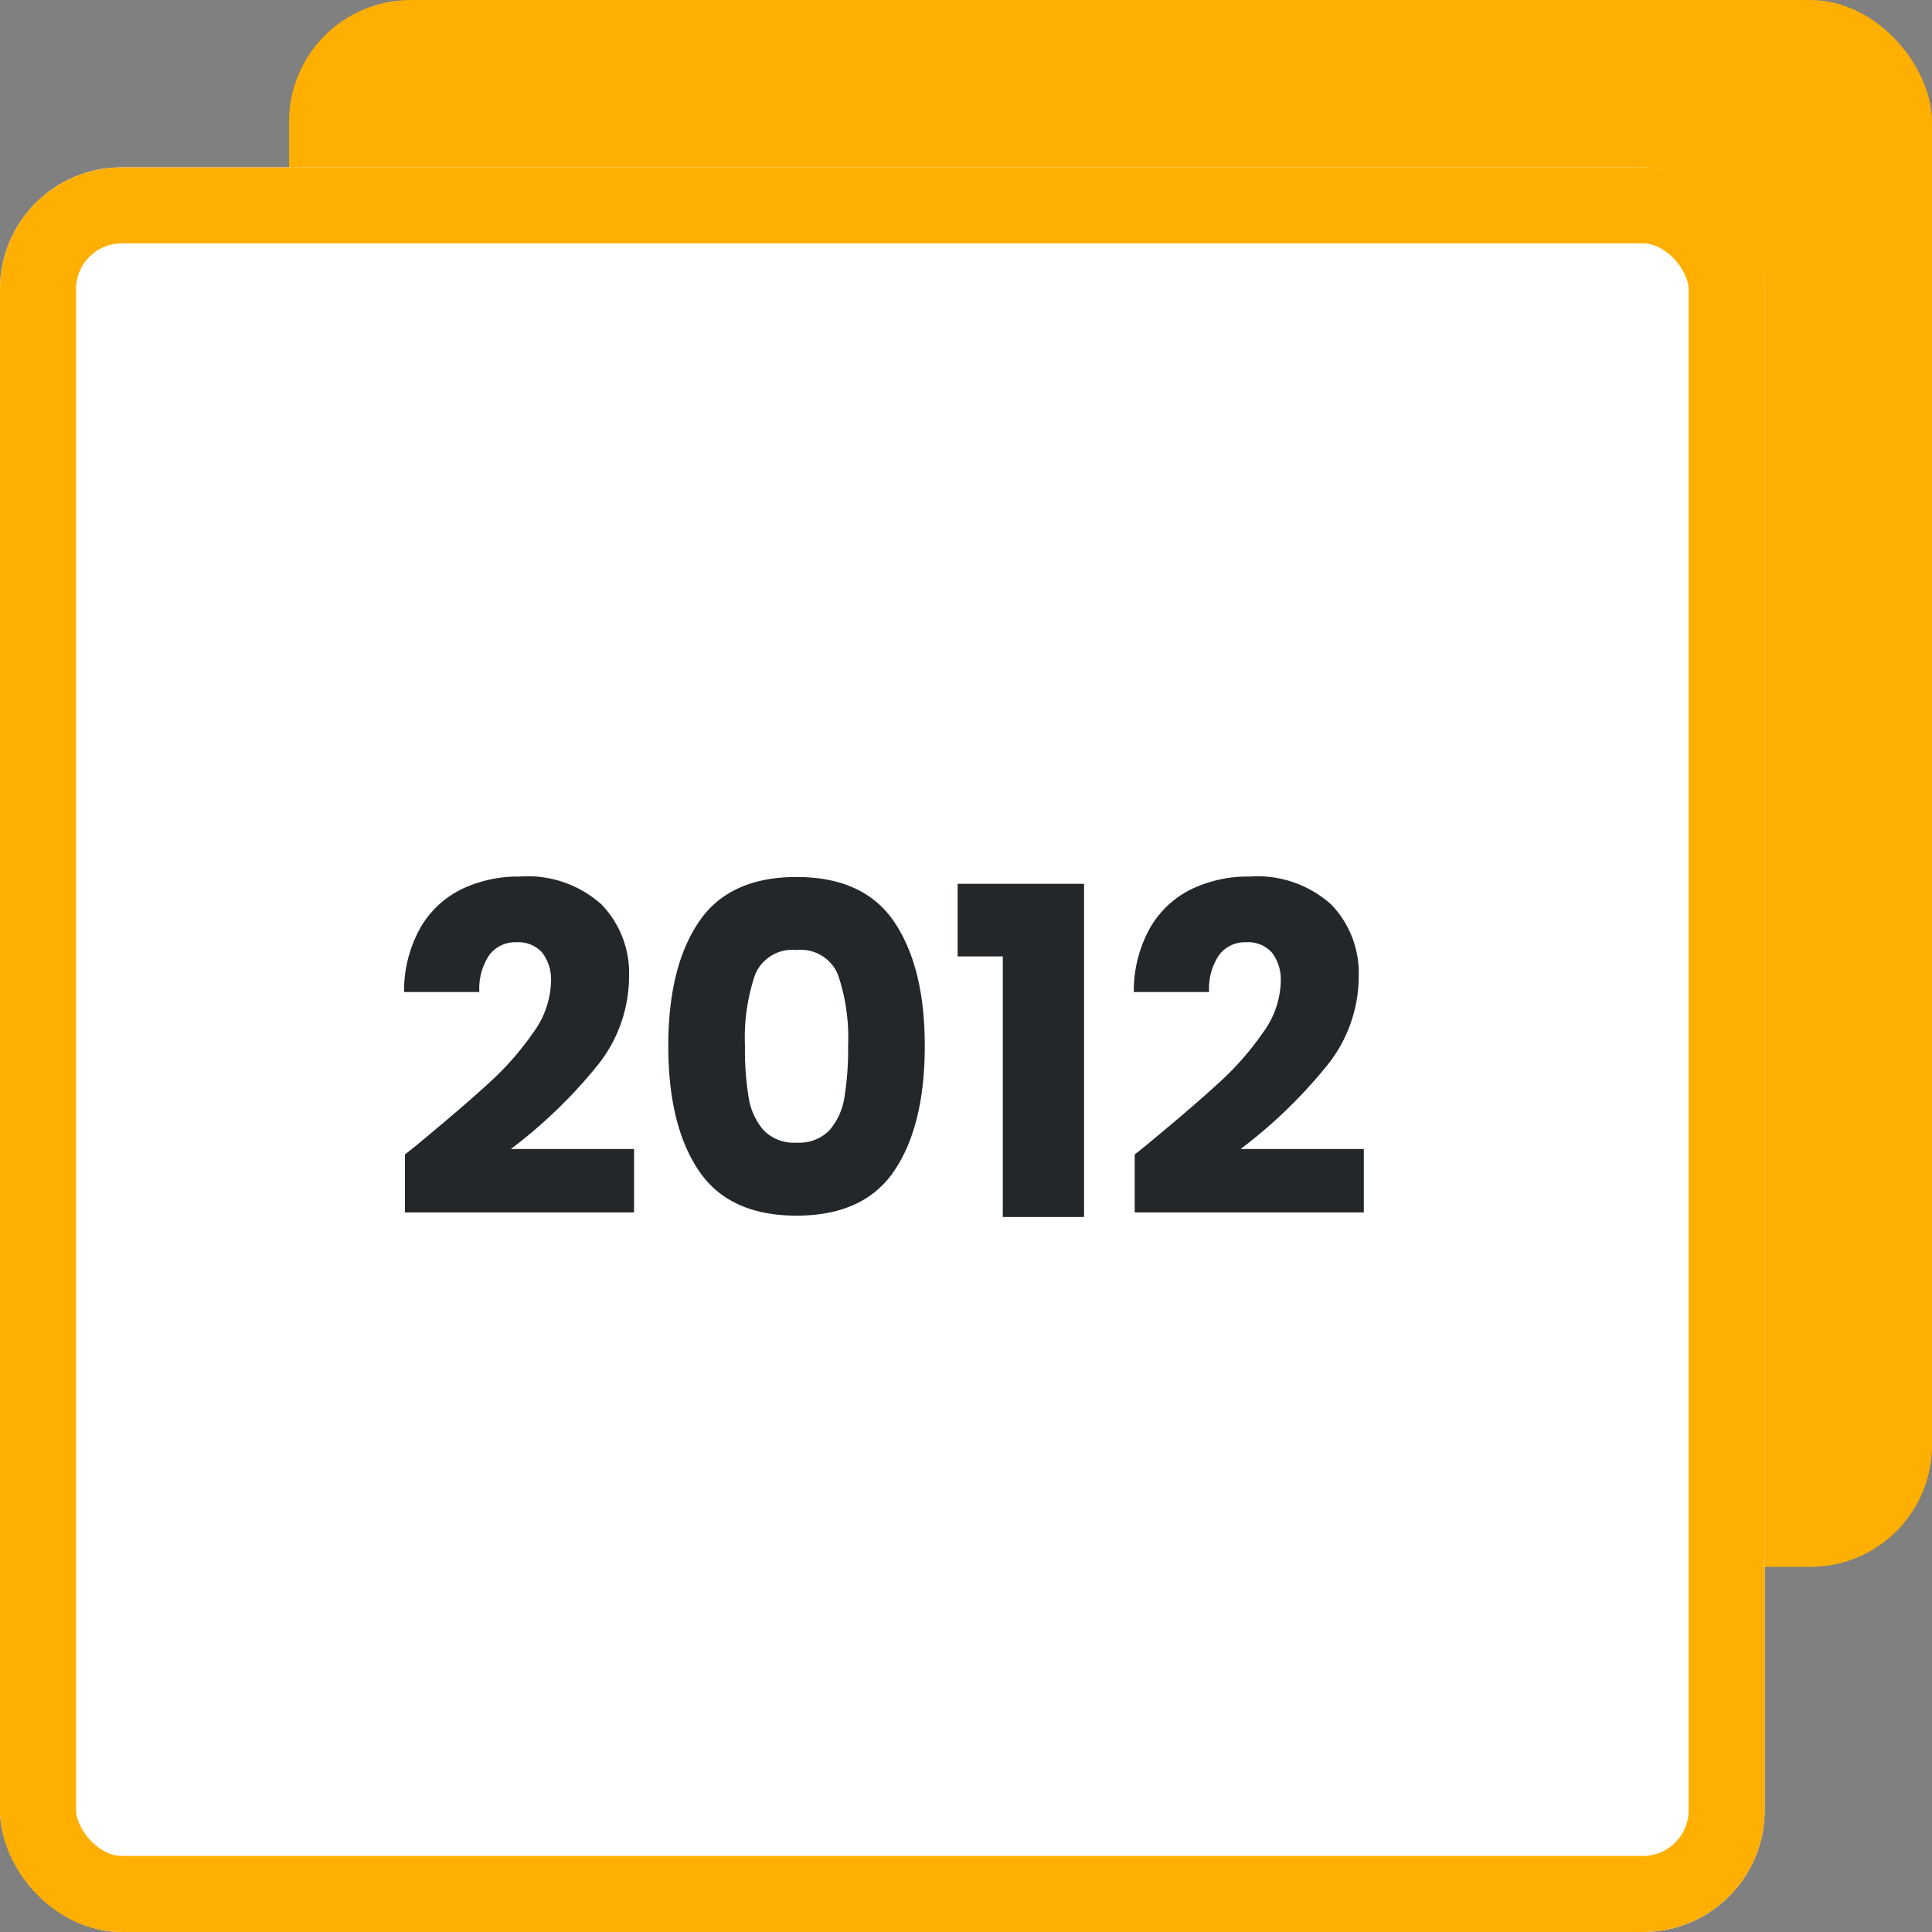
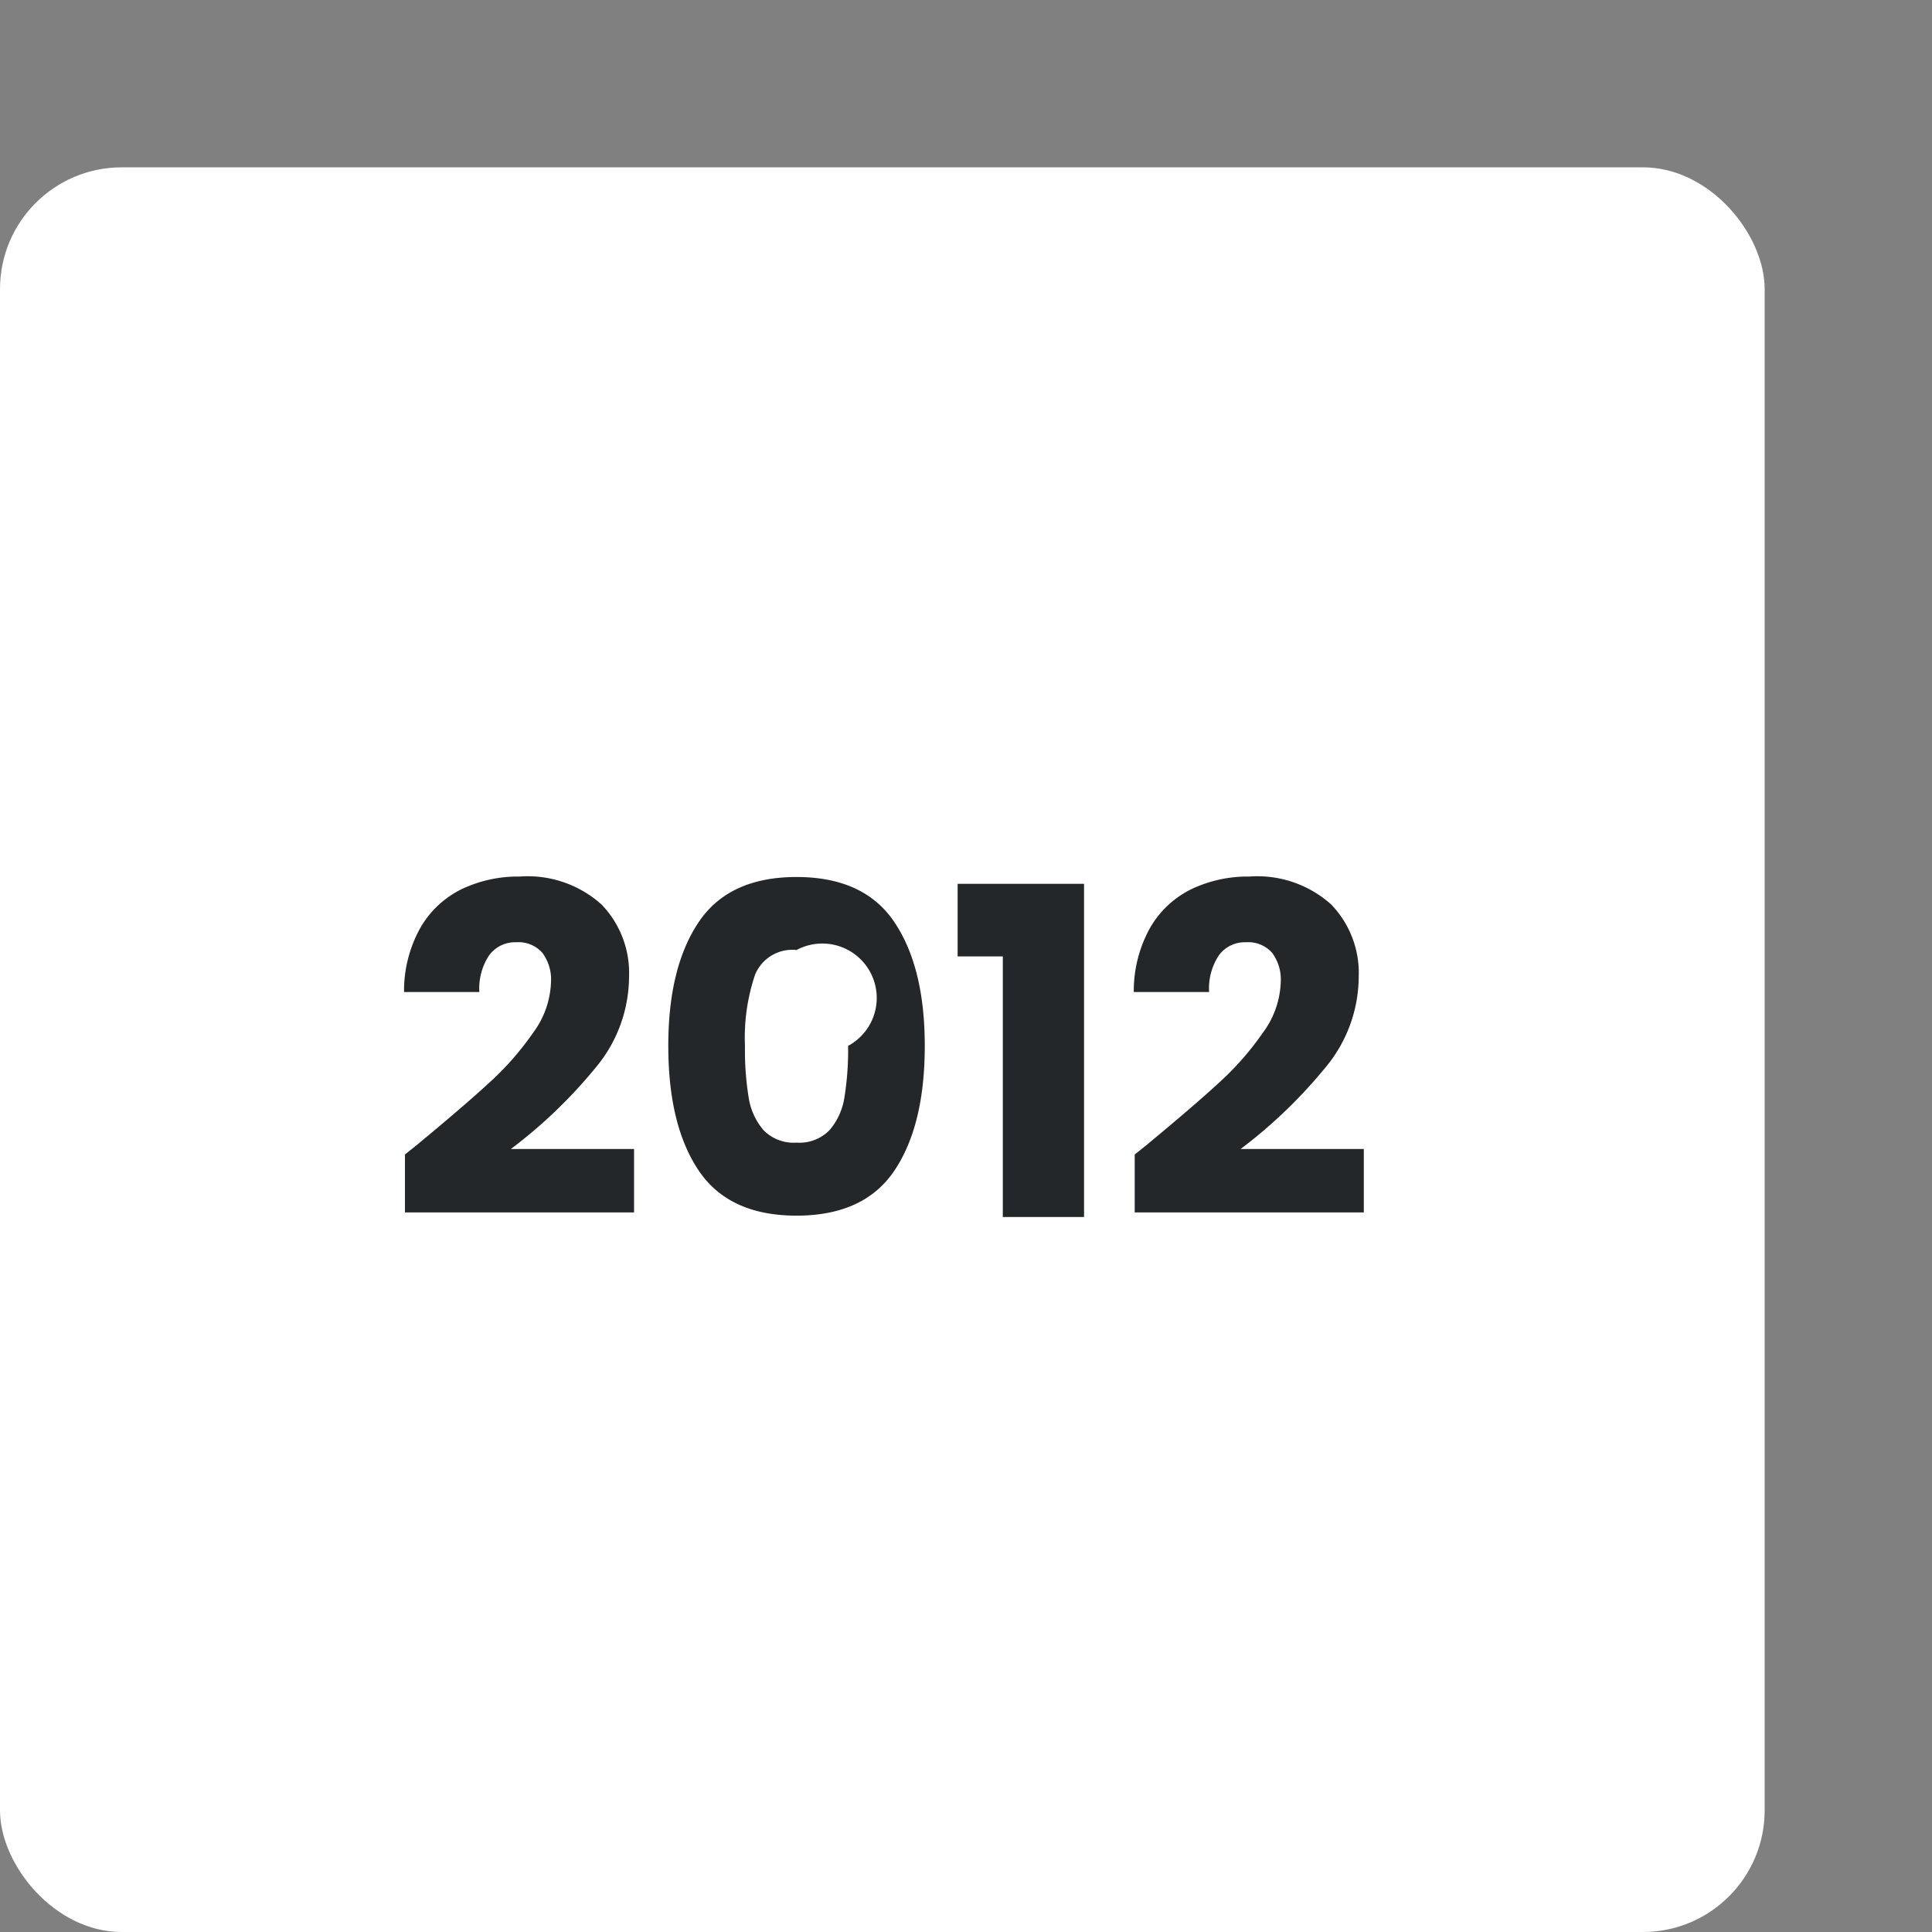
<svg xmlns="http://www.w3.org/2000/svg" width="127" height="127" viewBox="0 0 127 127">
  <rect x="0" y="0" width="127" height="127" fill="#808080" stroke="none" />
  <g id="Group_971" data-name="Group 971" transform="translate(0.101 0.109)">
-     <rect id="Rectangle_801" data-name="Rectangle 801" width="108" height="103" rx="8" transform="translate(18.899 -0.109)" fill="#ffaf01" />
    <g id="Rectangle_802" data-name="Rectangle 802" transform="translate(-0.101 10.891)" fill="#fff" stroke="#ffaf01" stroke-width="5">
      <rect width="116" height="116" rx="8" stroke="none" />
-       <rect x="2.5" y="2.5" width="111" height="111" rx="5.5" fill="none" />
    </g>
-     <path id="Path_4440" data-name="Path 4440" d="M-31.38-4.11q1.02-.81.93-.75,2.94-2.43,4.635-3.99a19.189,19.189,0,0,0,2.865-3.27,5.909,5.909,0,0,0,1.17-3.33,2.931,2.931,0,0,0-.57-1.92,2.09,2.09,0,0,0-1.71-.69,2.111,2.111,0,0,0-1.785.855,3.942,3.942,0,0,0-.645,2.415h-4.95a8.5,8.5,0,0,1,1.095-4.26,6.36,6.36,0,0,1,2.73-2.52,8.62,8.62,0,0,1,3.765-.81,7.27,7.27,0,0,1,5.385,1.83,6.481,6.481,0,0,1,1.815,4.77,9.355,9.355,0,0,1-2.19,5.955A32.253,32.253,0,0,1-24.42-4.47h8.1V-.3H-31.38Zm17.31-7.14q0-5.16,1.995-8.13t6.435-2.97q4.44,0,6.435,2.97T2.79-11.25Q2.79-6.03.8-3.06T-5.64-.09q-4.44,0-6.435-2.97T-14.07-11.25Zm11.82,0a12.94,12.94,0,0,0-.66-4.665A2.64,2.64,0,0,0-5.64-17.55a2.64,2.64,0,0,0-2.73,1.635,12.94,12.94,0,0,0-.66,4.665,19.613,19.613,0,0,0,.24,3.375,4.319,4.319,0,0,0,.975,2.16A2.762,2.762,0,0,0-5.64-4.89a2.762,2.762,0,0,0,2.175-.825,4.319,4.319,0,0,0,.975-2.16A19.613,19.613,0,0,0-2.25-11.25Zm7.2-5.88V-21.9h8.31V0H7.92V-17.13ZM16.59-4.11q1.02-.81.93-.75,2.94-2.43,4.635-3.99a19.189,19.189,0,0,0,2.865-3.27,5.909,5.909,0,0,0,1.17-3.33,2.931,2.931,0,0,0-.57-1.92,2.09,2.09,0,0,0-1.71-.69,2.111,2.111,0,0,0-1.785.855,3.942,3.942,0,0,0-.645,2.415H16.53a8.5,8.5,0,0,1,1.095-4.26,6.36,6.36,0,0,1,2.73-2.52,8.62,8.62,0,0,1,3.765-.81A7.27,7.27,0,0,1,29.5-20.55a6.481,6.481,0,0,1,1.815,4.77,9.355,9.355,0,0,1-2.19,5.955A32.253,32.253,0,0,1,23.55-4.47h8.1V-.3H16.59Z" transform="translate(57.899 79.891)" fill="#23272a" />
+     <path id="Path_4440" data-name="Path 4440" d="M-31.38-4.11q1.02-.81.93-.75,2.94-2.43,4.635-3.99a19.189,19.189,0,0,0,2.865-3.27,5.909,5.909,0,0,0,1.17-3.33,2.931,2.931,0,0,0-.57-1.92,2.09,2.09,0,0,0-1.71-.69,2.111,2.111,0,0,0-1.785.855,3.942,3.942,0,0,0-.645,2.415h-4.95a8.5,8.5,0,0,1,1.095-4.26,6.36,6.36,0,0,1,2.73-2.52,8.62,8.62,0,0,1,3.765-.81,7.27,7.27,0,0,1,5.385,1.83,6.481,6.481,0,0,1,1.815,4.77,9.355,9.355,0,0,1-2.19,5.955A32.253,32.253,0,0,1-24.42-4.47h8.1V-.3H-31.38Zm17.31-7.14q0-5.16,1.995-8.13t6.435-2.97q4.44,0,6.435,2.97T2.79-11.25Q2.79-6.03.8-3.06T-5.64-.09q-4.44,0-6.435-2.97T-14.07-11.25Zm11.82,0A2.64,2.64,0,0,0-5.64-17.55a2.64,2.64,0,0,0-2.73,1.635,12.94,12.94,0,0,0-.66,4.665,19.613,19.613,0,0,0,.24,3.375,4.319,4.319,0,0,0,.975,2.16A2.762,2.762,0,0,0-5.64-4.89a2.762,2.762,0,0,0,2.175-.825,4.319,4.319,0,0,0,.975-2.16A19.613,19.613,0,0,0-2.25-11.25Zm7.2-5.88V-21.9h8.31V0H7.92V-17.13ZM16.59-4.11q1.02-.81.93-.75,2.94-2.43,4.635-3.99a19.189,19.189,0,0,0,2.865-3.27,5.909,5.909,0,0,0,1.17-3.33,2.931,2.931,0,0,0-.57-1.92,2.09,2.09,0,0,0-1.71-.69,2.111,2.111,0,0,0-1.785.855,3.942,3.942,0,0,0-.645,2.415H16.53a8.5,8.5,0,0,1,1.095-4.26,6.36,6.36,0,0,1,2.73-2.52,8.62,8.62,0,0,1,3.765-.81A7.27,7.27,0,0,1,29.5-20.55a6.481,6.481,0,0,1,1.815,4.77,9.355,9.355,0,0,1-2.19,5.955A32.253,32.253,0,0,1,23.55-4.47h8.1V-.3H16.59Z" transform="translate(57.899 79.891)" fill="#23272a" />
  </g>
</svg>